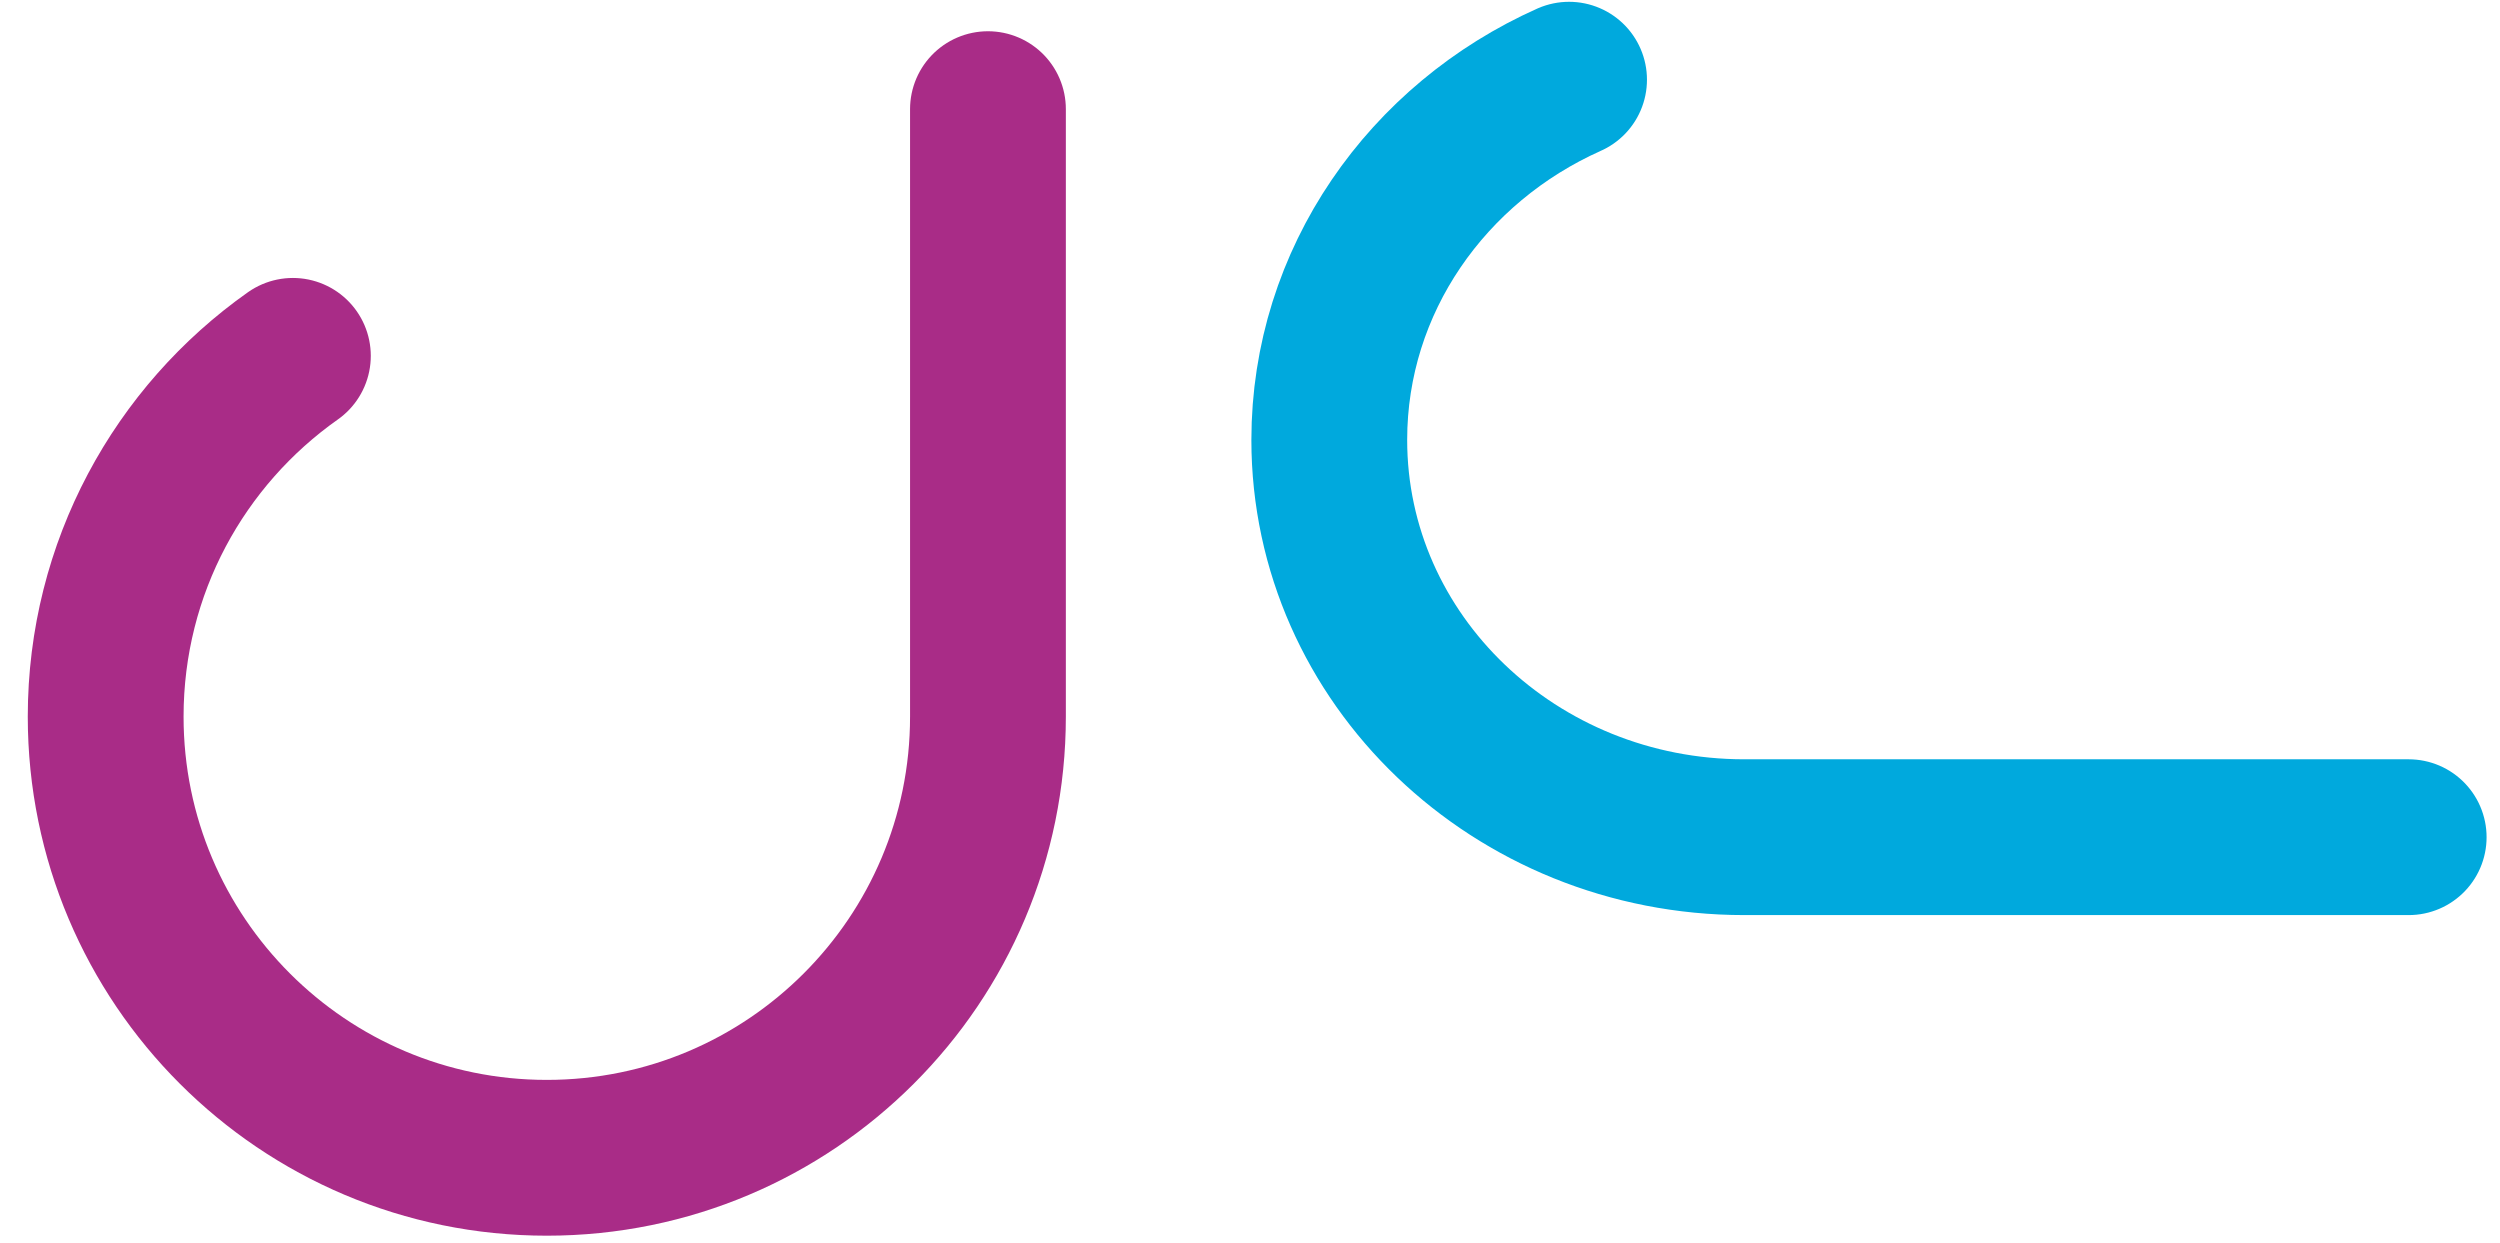
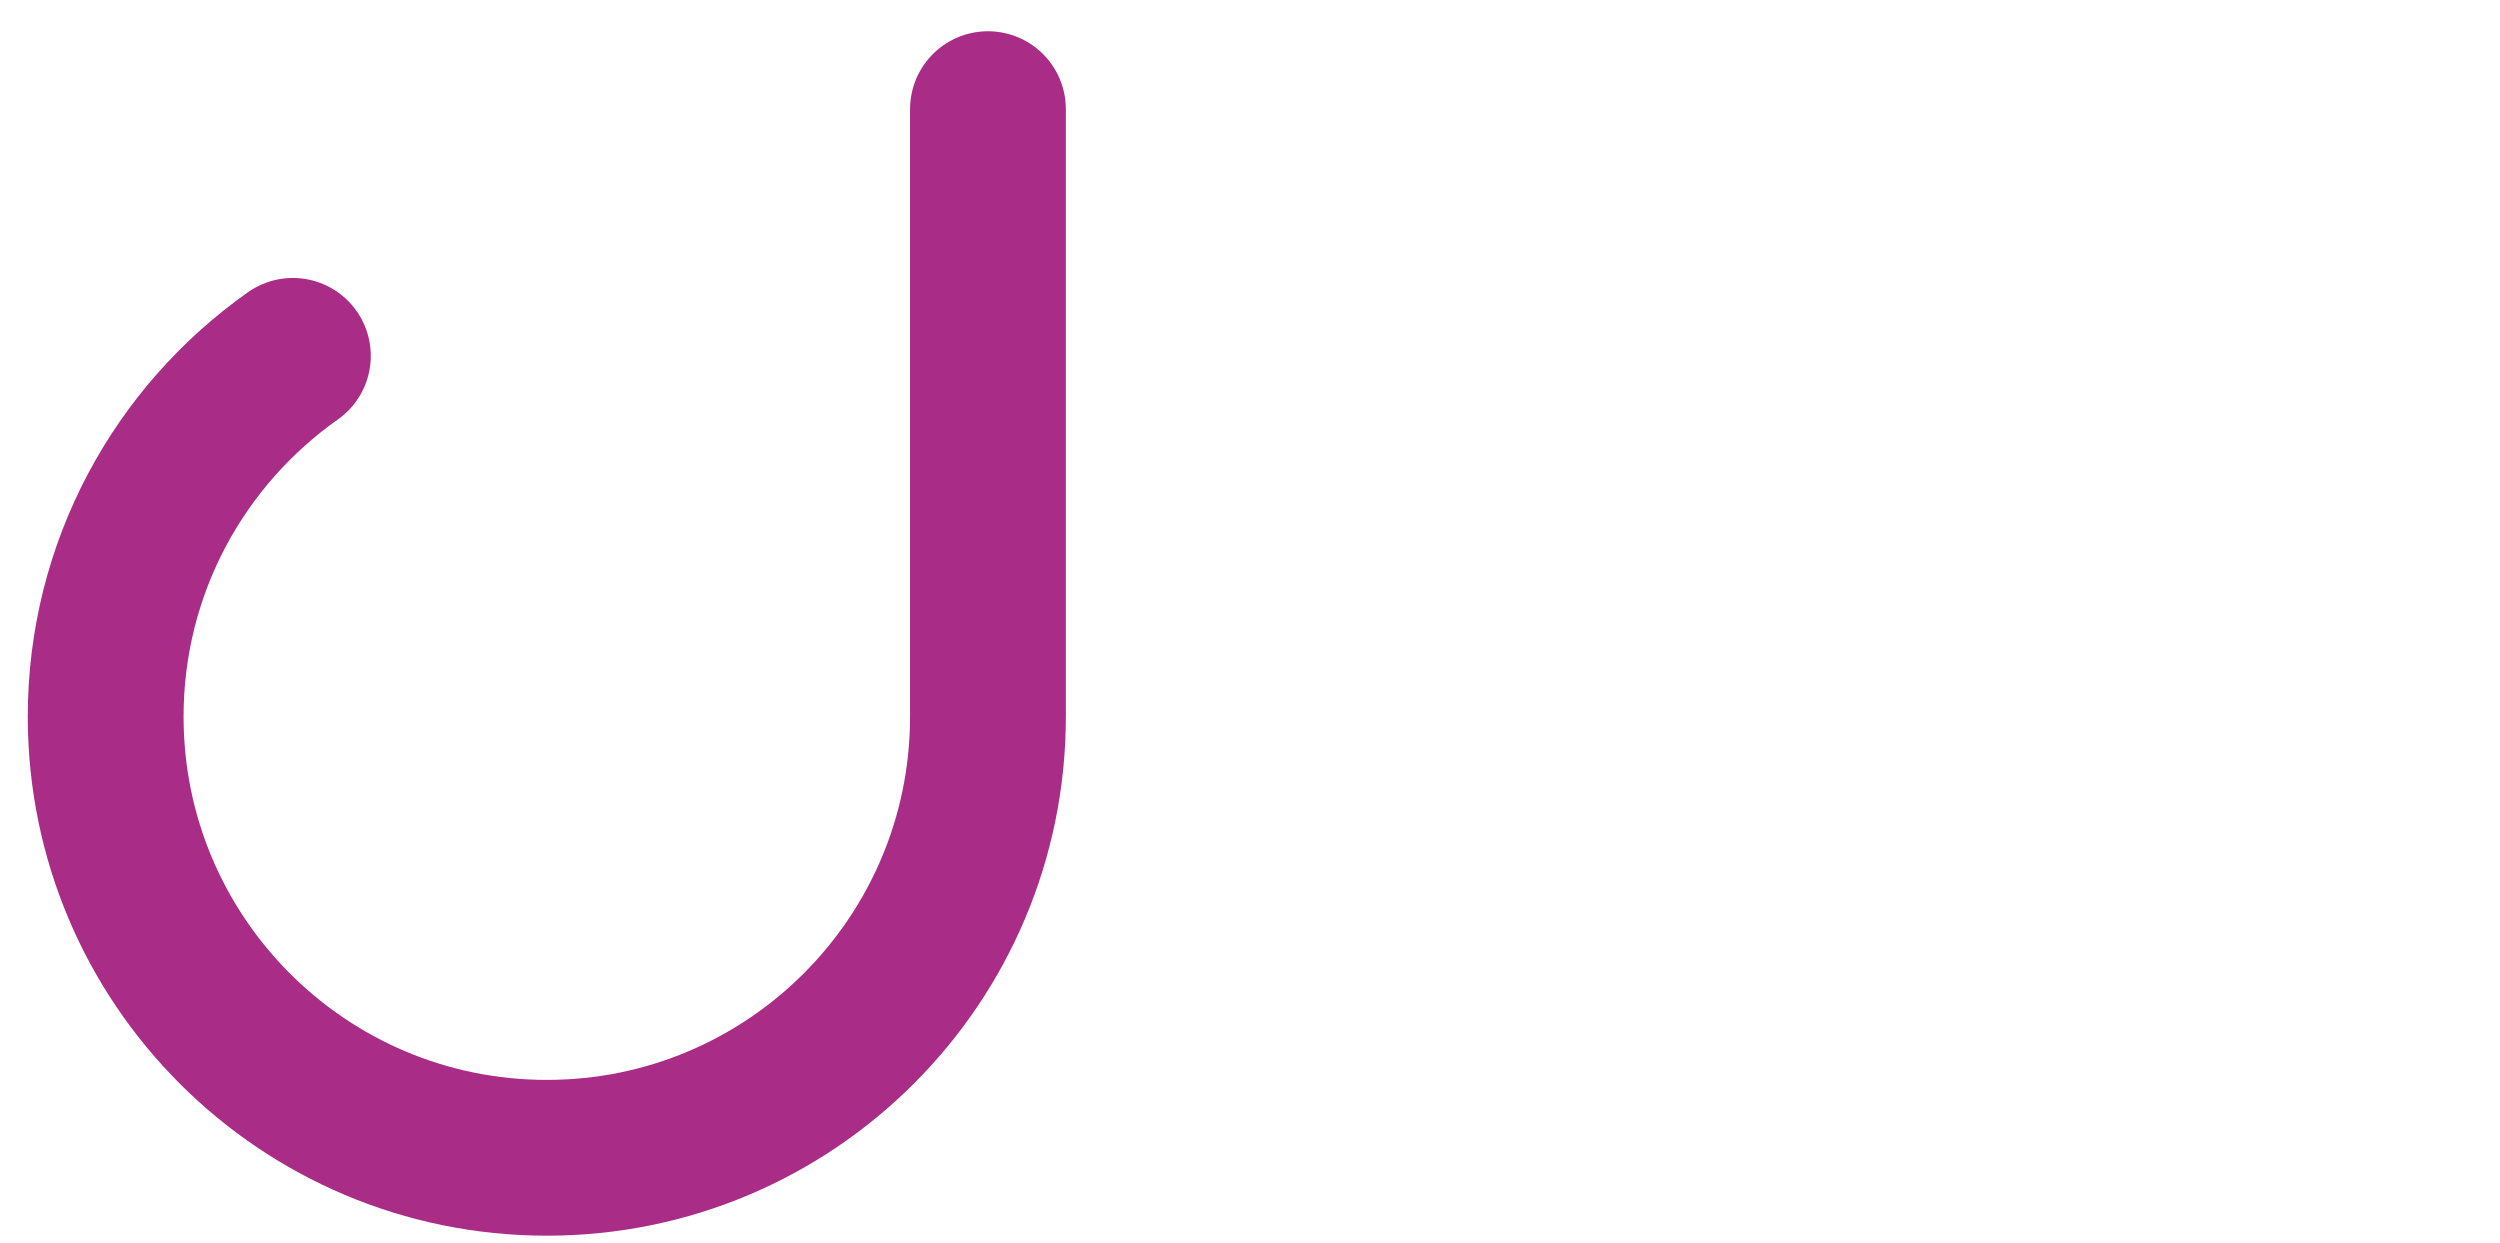
<svg xmlns="http://www.w3.org/2000/svg" id="b" viewBox="0 0 1123.28 558.48">
  <defs>
    <style>
      .cls-1 {
        stroke: #00a9dd;
      }

      .cls-1, .cls-2 {
        fill: none;
        stroke-linecap: round;
        stroke-linejoin: round;
        stroke-width: 70px;
      }

      .cls-2 {
        stroke: #a92c87;
      }
    </style>
  </defs>
  <path class="cls-2" d="m443.9,49.04v272.96c0,109.47-88.74,198.21-198.21,198.21S47.48,431.47,47.48,322c0-67,33.24-126.23,84.12-162.11" />
-   <path class="cls-1" d="m705,35.81c-63.64,28.41-107.74,90.2-107.74,161.85,0,98.58,83.48,178.5,186.47,178.5h298.52" />
</svg>